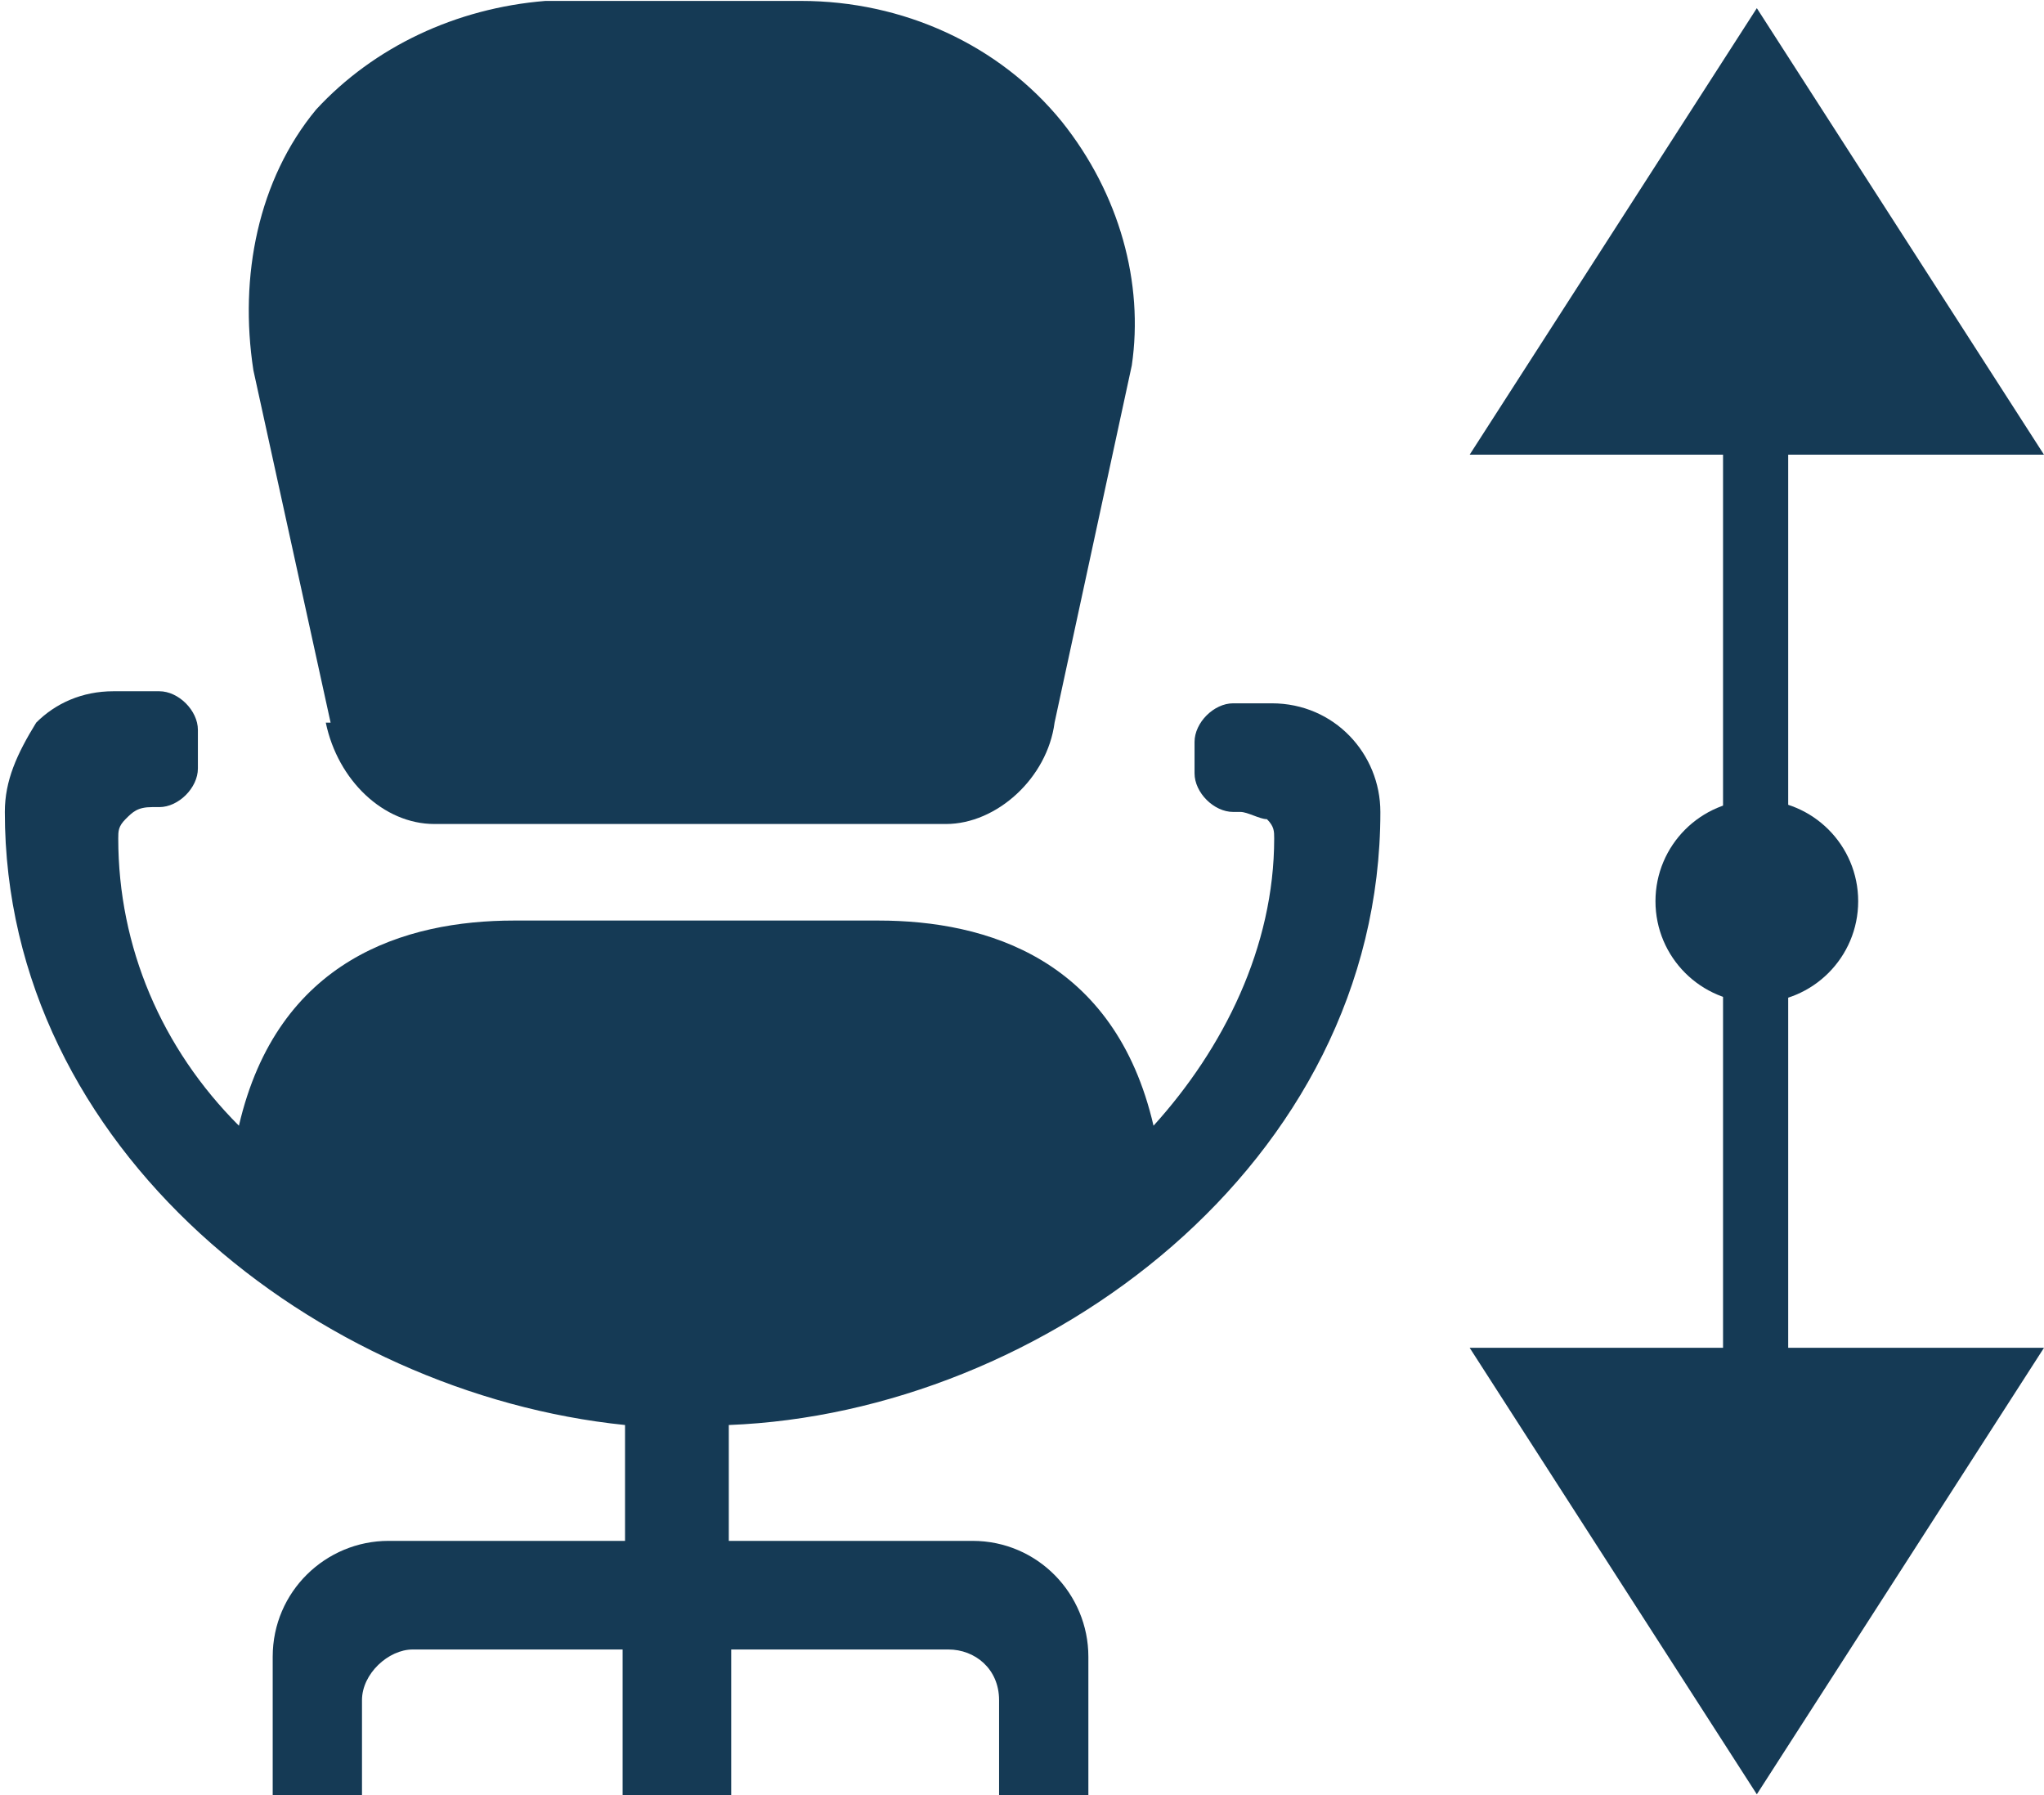
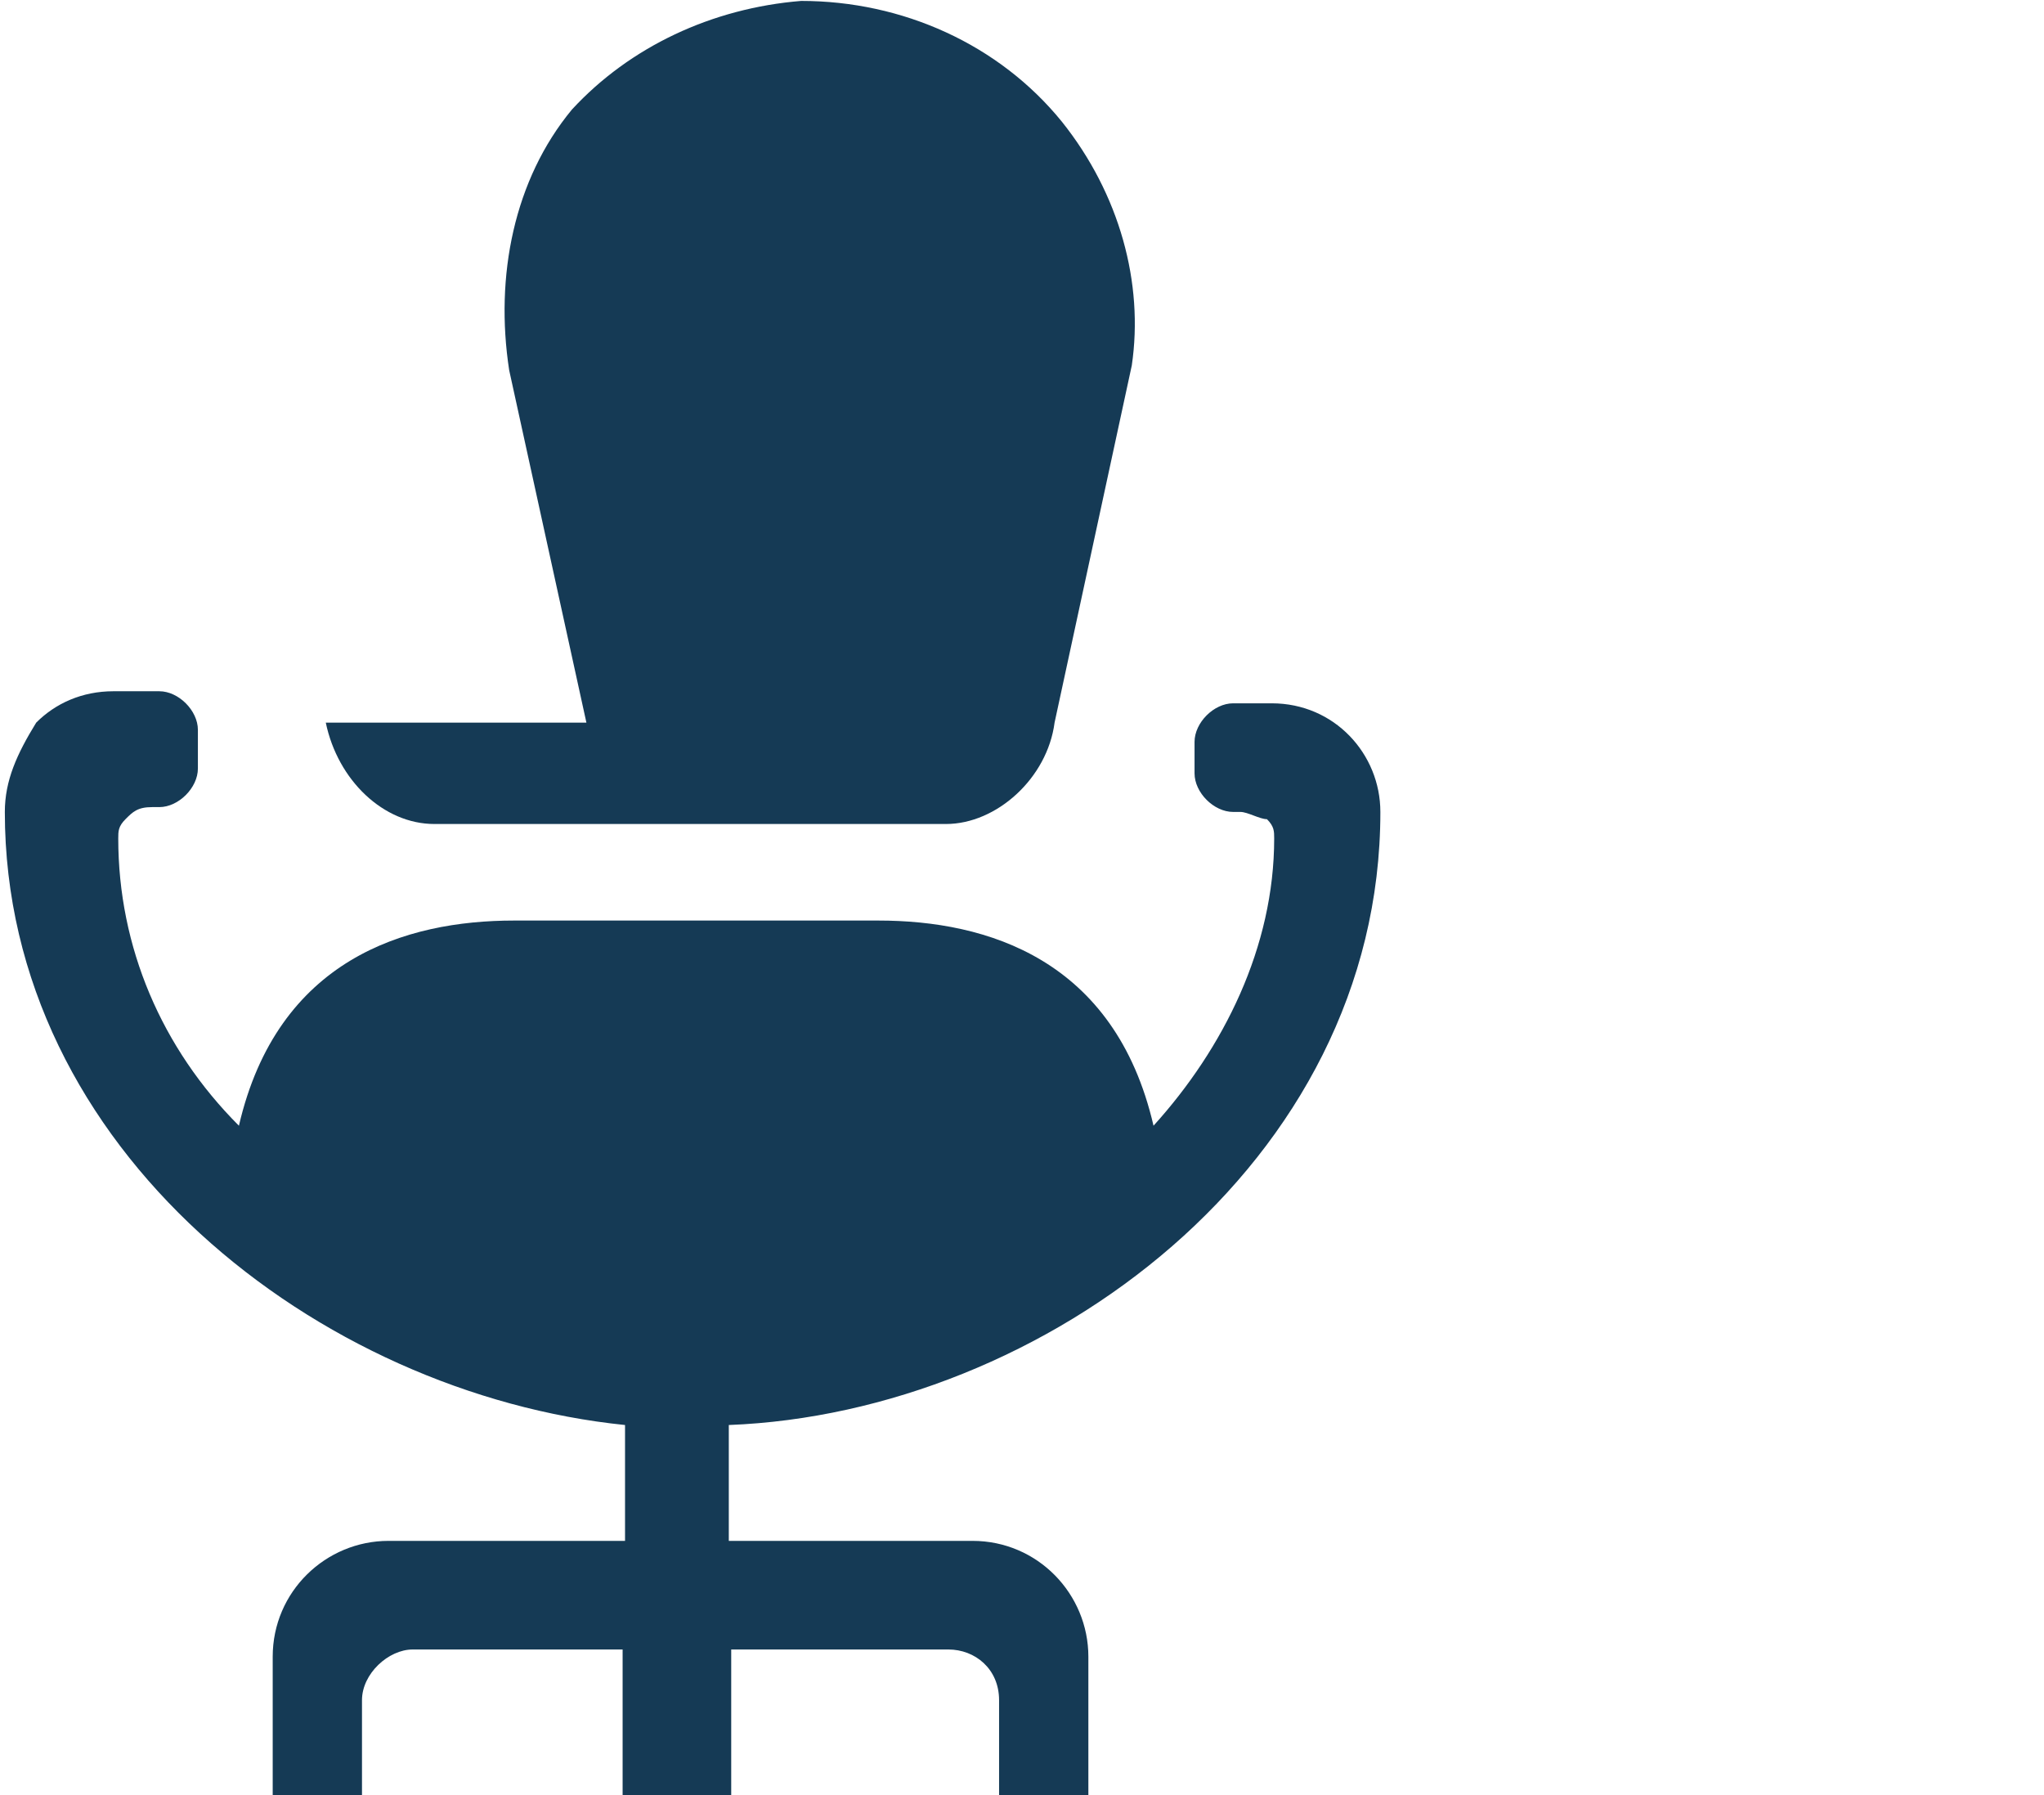
<svg xmlns="http://www.w3.org/2000/svg" xml:space="preserve" width="8.467mm" height="7.435mm" style="shape-rendering:geometricPrecision; text-rendering:geometricPrecision; image-rendering:optimizeQuality; fill-rule:evenodd; clip-rule:evenodd" viewBox="0 0 847 743">
  <defs>
    <style type="text/css">
   
    .fil0 {fill:#153A55}
   
  </style>
  </defs>
  <g id="Vrstva_x0020_1">
    <g id="_270575096">
      <g>
        <g>
-           <path class="fil0" d="M135 299c5,24 24,42 45,42l212 0c21,0 42,-19 45,-42l32 -148c5,-34 -5,-71 -29,-101 -26,-32 -66,-50 -108,-50l-106 0c-37,3 -71,19 -95,45 -24,29 -32,69 -26,108l32 146z" />
+           <path class="fil0" d="M135 299c5,24 24,42 45,42l212 0c21,0 42,-19 45,-42l32 -148c5,-34 -5,-71 -29,-101 -26,-32 -66,-50 -108,-50c-37,3 -71,19 -95,45 -24,29 -32,69 -26,108l32 146z" />
          <path class="fil0" d="M572 336c0,-24 -19,-45 -45,-45 0,0 0,0 0,0l-16 0c-8,0 -16,8 -16,16l0 13c0,8 8,16 16,16l3 0c3,0 8,3 11,3 3,3 3,5 3,8 0,45 -21,87 -50,119 -16,-69 -69,-85 -114,-85l-151 0c-45,0 -98,16 -114,85 -32,-32 -50,-74 -50,-119 0,-3 0,-5 3,-8 3,-3 5,-5 11,-5l3 0c8,0 16,-8 16,-16l0 -16c0,-8 -8,-16 -16,-16l-19 0c-13,0 -24,5 -32,13 -8,13 -13,24 -13,37 0,140 130,241 257,254l0 48 -98 0c-26,0 -48,21 -48,48l0 58 37 0 0 -40c0,-11 11,-21 21,-21l87 0 0 61 45 0 0 -61 90 0c11,0 21,8 21,21l0 40 37 0 0 -58c0,-26 -21,-48 -48,-48l-101 0 0 -48c130,-5 270,-108 270,-254z" />
        </g>
      </g>
    </g>
-     <polygon class="fil0" points="847,558 728,743 609,558 714,558 714,188 609,188 728,3 847,188 741,188 741,558 " />
-     <circle class="fil0" cx="728" cy="373" r="42" />
  </g>
</svg>